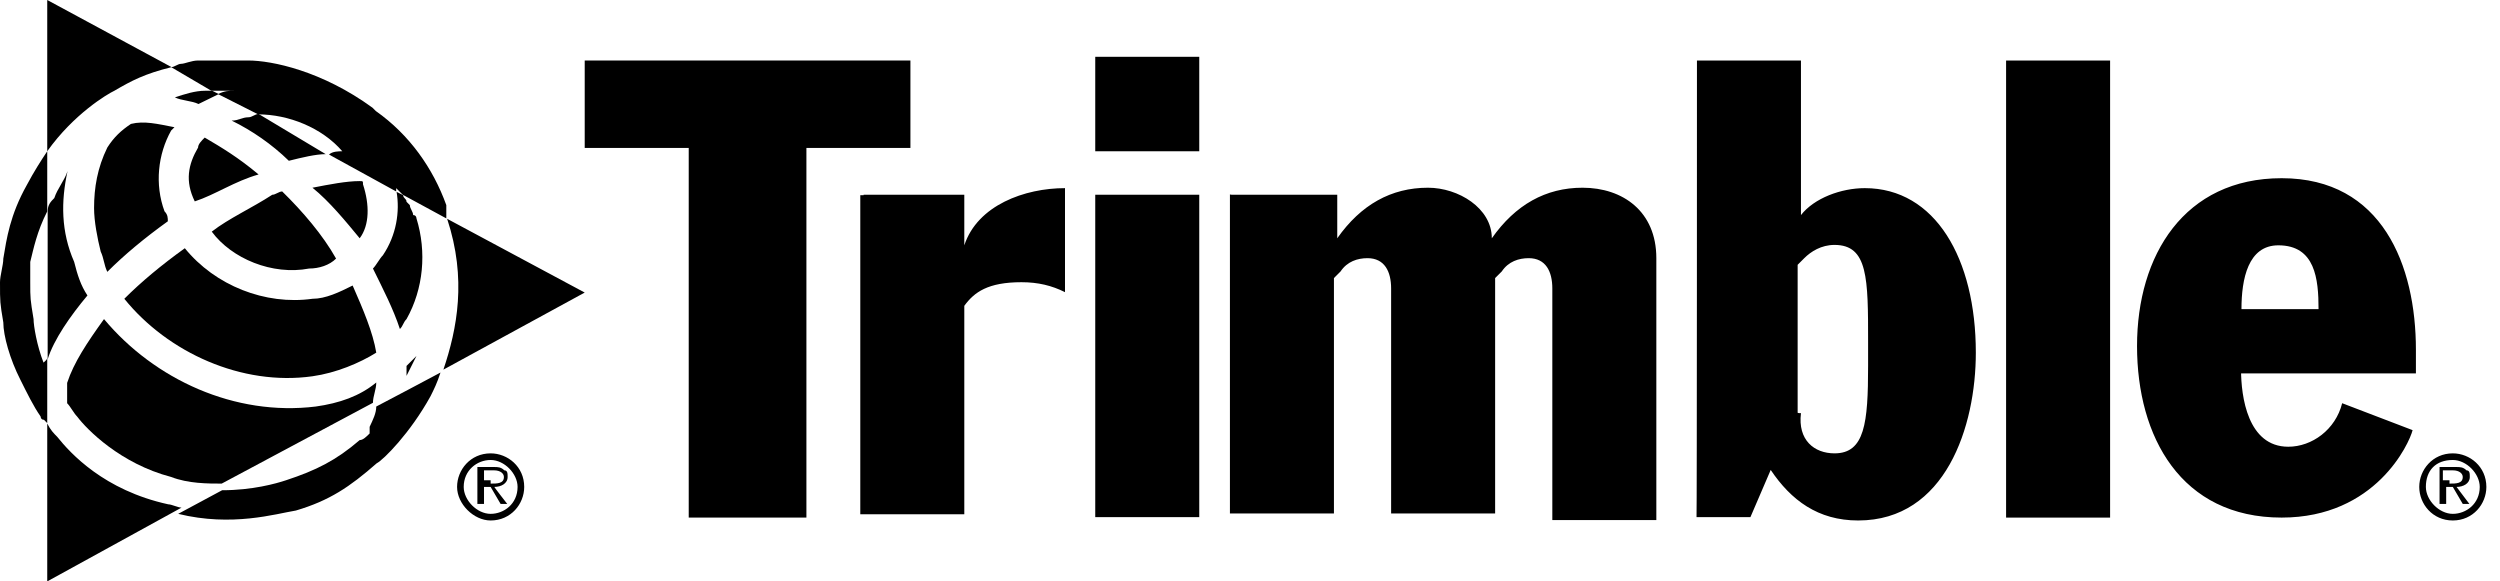
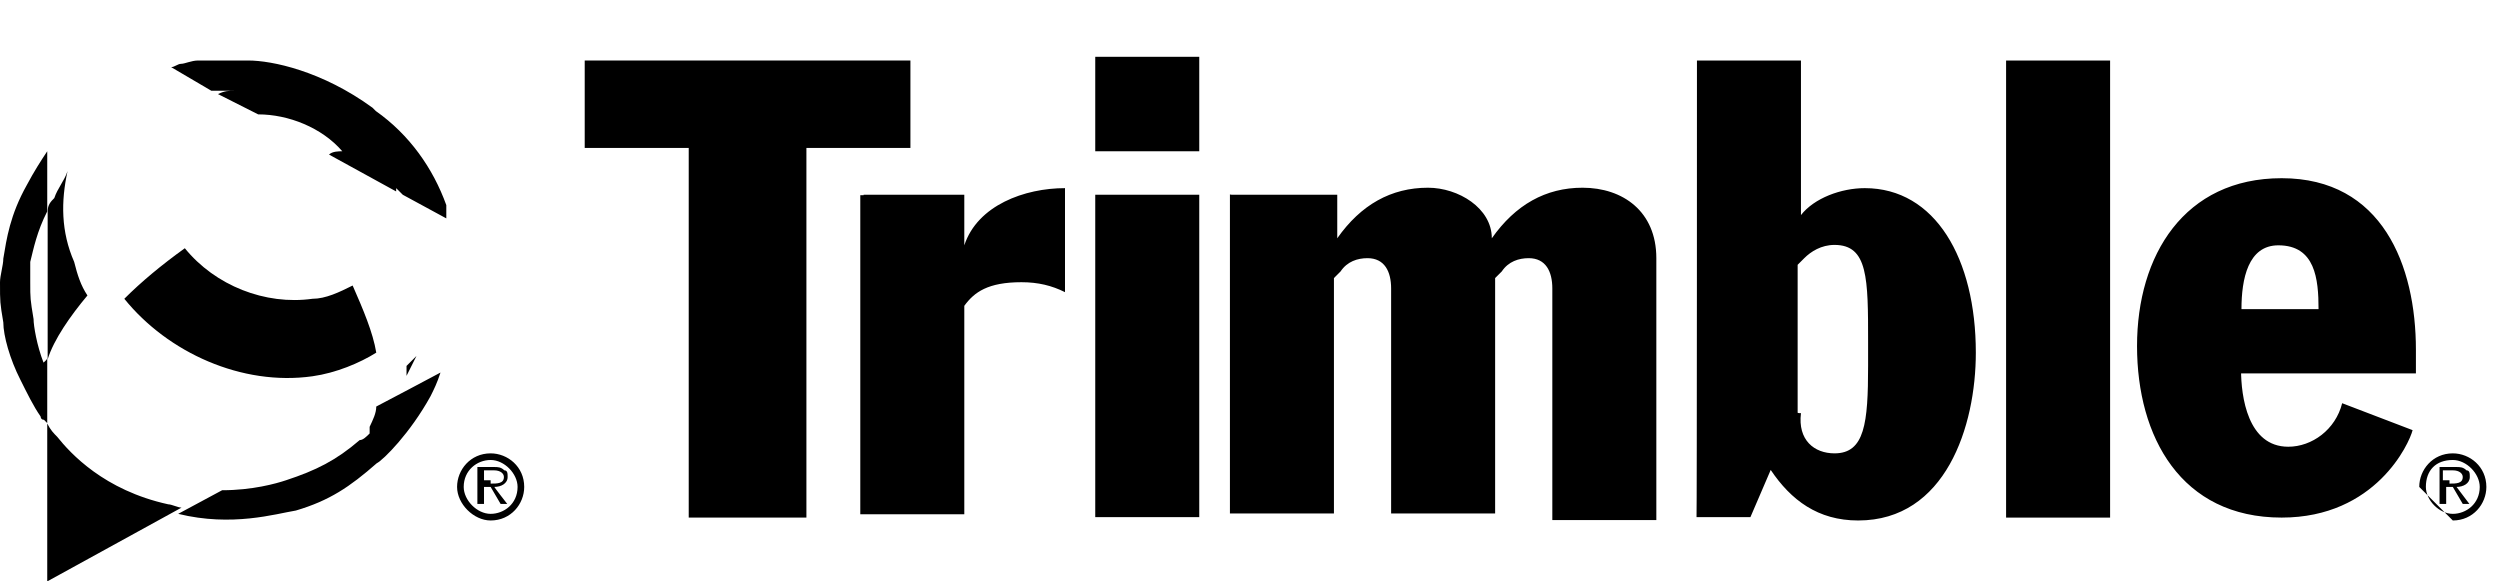
<svg xmlns="http://www.w3.org/2000/svg" width="172" height="40" viewBox="0 0 172 40" fill="none">
  <path d="M40.456 4.163H62.637V10.178H55.481V35.609H47.384V10.178H40.228V4.163H40.456Z" fill="black" />
  <path d="M59.416 13.4H66.344V16.878C67.256 14.113 70.506 12.944 73.272 12.944V20.1C72.359 19.644 71.418 19.416 70.278 19.416C67.969 19.416 67.028 20.1 66.344 21.041V35.382H59.188V13.429H59.416V13.4ZM75.353 13.4H82.509V35.581H75.353V13.4ZM84.847 13.4H92.003V16.394C93.628 14.084 95.709 12.915 98.247 12.915C100.328 12.915 102.637 14.312 102.637 16.394C104.262 14.084 106.344 12.915 108.881 12.915C111.647 12.915 113.956 14.541 113.956 17.762V35.781H106.8V19.843C106.8 18.675 106.344 17.762 105.175 17.762C104.491 17.762 103.778 17.99 103.322 18.675L102.865 19.131V35.325H95.709V19.843C95.709 18.675 95.253 17.762 94.084 17.762C93.4 17.762 92.687 17.99 92.231 18.675L91.775 19.131V35.325H84.619V13.372C84.619 13.4 84.847 13.4 84.847 13.4ZM116.75 4.163H123.906V14.797C124.818 13.628 126.672 12.944 128.297 12.944C133.143 12.944 135.937 17.791 135.937 24.263C135.937 29.337 133.856 35.809 127.841 35.809C125.075 35.809 123.222 34.412 121.825 32.331L120.428 35.581H116.721C116.75 35.581 116.75 4.163 116.75 4.163ZM123.906 28.425C123.678 30.278 124.818 31.191 126.215 31.191C128.297 31.191 128.525 29.109 128.525 25.175V23.55C128.525 19.159 128.525 16.85 126.215 16.85C125.303 16.85 124.59 17.306 124.134 17.762L123.678 18.218V28.397C123.678 28.425 123.906 28.425 123.906 28.425ZM138.019 4.163H145.175V35.61H138.019C138.019 35.581 138.019 4.163 138.019 4.163ZM154.184 25.432C154.184 27.285 154.64 30.735 157.434 30.735C159.059 30.735 160.684 29.566 161.141 27.741L165.987 29.594C165.759 30.506 163.45 35.61 156.978 35.61C150.05 35.61 147.028 30.05 147.028 23.806C147.028 17.563 150.278 12.26 156.978 12.26C163.906 12.26 166.215 18.276 166.215 24.063V25.688H154.184C154.184 25.66 154.184 25.432 154.184 25.432ZM159.516 21.269C159.516 19.188 159.287 16.878 156.75 16.878C154.669 16.878 154.213 19.188 154.213 21.269H159.516ZM75.353 3.906H82.509V10.407H75.353V3.906ZM25.887 27.969C25.887 28.425 25.659 28.881 25.431 29.366V29.822C25.203 30.05 24.975 30.278 24.747 30.278C23.122 31.675 21.753 32.36 19.672 33.044C18.988 33.272 17.363 33.728 15.282 33.728L12.259 35.353C15.966 36.266 18.959 35.353 20.356 35.125C22.666 34.441 24.063 33.5 25.916 31.875C26.372 31.647 28.225 29.794 29.622 27.256C29.85 26.8 30.078 26.344 30.306 25.631C30.278 25.66 25.887 27.969 25.887 27.969ZM15.253 6.244H16.165C15.709 6.244 15.481 6.244 14.996 6.472L17.762 7.869C19.843 7.869 22.153 8.782 23.55 10.407C23.322 10.407 22.865 10.407 22.637 10.635L27.256 13.172V12.944L27.712 13.4L30.706 15.025V14.113C29.793 11.575 28.168 9.266 25.859 7.641L25.631 7.413C22.153 4.876 18.703 4.163 17.078 4.163H13.628C13.172 4.163 12.716 4.391 12.459 4.391C12.231 4.391 12.003 4.619 11.775 4.619L14.54 6.244C14.569 6.244 15.253 6.244 15.253 6.244ZM2.994 24.947C2.537 23.778 2.309 22.41 2.309 21.953C2.081 20.556 2.081 20.556 2.081 19.416V18.019C2.309 17.107 2.537 15.938 3.25 14.541V10.407C2.794 11.091 2.338 11.804 1.853 12.716C0.684 14.797 0.456 16.422 0.228 17.791C0.228 18.247 0 18.96 0 19.416C0 20.813 -2.20916e-07 20.813 0.228 22.181C0.228 23.094 0.684 24.719 1.397 26.116C1.853 27.028 2.309 27.969 2.794 28.653C2.794 28.653 2.794 28.881 3.022 28.881L3.25 29.109V24.491C3.25 24.719 3.25 24.719 2.994 24.947Z" fill="black" />
-   <path d="M26.344 17.562C26.116 17.791 25.887 18.247 25.659 18.475C26.344 19.872 27.056 21.24 27.513 22.637C27.741 22.409 27.741 22.181 27.969 21.953C29.138 19.872 29.366 17.334 28.653 15.025C28.653 15.025 28.653 14.797 28.425 14.797C28.425 14.569 28.197 14.341 28.197 14.113L27.969 13.885C27.969 13.656 27.741 13.656 27.741 13.428L27.285 13.2C27.513 14.54 27.285 16.165 26.344 17.562ZM14.113 6.244C13.428 6.244 12.716 6.472 12.031 6.7C12.488 6.928 13.2 6.928 13.656 7.156L15.053 6.472L14.597 6.244C14.569 6.244 14.113 6.244 14.113 6.244ZM30.506 25.431L40.228 20.128L30.763 15.053C32.131 19.188 31.447 22.637 30.506 25.431ZM17.106 8.068C16.65 8.068 16.422 8.297 15.937 8.297C17.334 8.981 18.703 9.922 19.872 11.062C20.784 10.834 21.725 10.606 22.409 10.606L17.791 7.84C17.562 7.84 17.334 8.068 17.106 8.068ZM21.725 27.969C16.165 28.653 10.634 26.116 7.156 21.953C5.987 23.578 5.075 24.947 4.619 26.344V27.741C4.847 27.969 5.075 28.425 5.303 28.653C5.987 29.565 8.297 31.903 11.775 32.815C12.944 33.272 14.312 33.272 15.253 33.272L25.659 27.712C25.659 27.256 25.887 26.8 25.887 26.315C24.747 27.256 23.35 27.741 21.725 27.969ZM7.384 18.703C8.553 17.534 9.922 16.393 11.547 15.225C11.547 14.996 11.547 14.768 11.319 14.54C10.634 12.687 10.863 10.606 11.775 8.981L12.003 8.753C10.834 8.525 9.922 8.297 9.009 8.525C8.325 8.981 7.84 9.437 7.384 10.15C6.7 11.547 6.472 12.915 6.472 14.312C6.472 15.225 6.7 16.393 6.928 17.306C7.156 17.791 7.156 18.247 7.384 18.703ZM13.4 13.856C13.4 14.084 13.4 14.084 13.4 13.856C14.797 13.4 16.165 12.459 17.791 12.003C16.393 10.834 15.253 10.15 14.084 9.465C13.856 9.694 13.628 9.922 13.628 10.15C12.944 11.319 12.716 12.459 13.4 13.856ZM21.269 18.475C21.953 18.475 22.666 18.247 23.122 17.791C22.21 16.165 20.813 14.54 19.416 13.172C19.188 13.172 18.959 13.4 18.731 13.4C17.334 14.312 15.738 15.025 14.569 15.937C15.937 17.791 18.731 18.959 21.269 18.475ZM7.869 6.244C9.038 5.56 9.95 5.075 11.803 4.619L3.25 0V10.406C5.075 7.84 7.384 6.472 7.869 6.244ZM24.747 16.393C25.431 15.481 25.431 14.084 24.975 12.687C24.975 12.459 24.975 12.459 24.747 12.459C23.835 12.459 22.666 12.687 21.497 12.915C22.666 13.856 23.806 15.253 24.747 16.393C24.747 16.393 24.747 16.622 24.747 16.393Z" fill="black" />
-   <path d="M21.497 25.887C23.122 25.66 24.747 24.975 25.887 24.262C25.659 22.865 24.975 21.269 24.262 19.644C23.35 20.1 22.409 20.556 21.497 20.556C18.247 21.012 14.797 19.644 12.716 17.078C11.091 18.247 9.722 19.387 8.553 20.556C11.547 24.262 16.65 26.572 21.497 25.887ZM6.016 20.328C5.56 19.644 5.332 18.931 5.103 18.019C4.191 15.937 4.191 13.856 4.647 11.775C4.419 12.459 3.963 12.944 3.735 13.628C3.507 13.856 3.279 14.084 3.279 14.54V24.719C3.706 23.35 4.847 21.725 6.016 20.328ZM28.653 24.491L27.969 25.175V25.859L28.653 24.491ZM3.934 30.05C3.706 29.822 3.478 29.594 3.25 29.138V40L12.488 34.925C12.259 34.925 11.803 34.697 11.575 34.697C7.156 33.728 4.847 31.191 3.934 30.05ZM166.444 33.5C166.444 32.331 167.356 31.191 168.753 31.191C169.922 31.191 171.062 32.103 171.062 33.5C171.062 34.669 170.15 35.809 168.753 35.809C167.356 35.809 166.444 34.669 166.444 33.5ZM166.9 33.5C166.9 34.412 167.812 35.353 168.753 35.353C169.665 35.353 170.606 34.669 170.606 33.5C170.606 32.587 169.694 31.647 168.753 31.647C167.584 31.647 166.9 32.359 166.9 33.5ZM169.893 34.669H169.437L168.753 33.5H168.297V34.669H167.841V32.131H169.01C169.238 32.131 169.466 32.131 169.694 32.359C169.922 32.359 169.922 32.587 169.922 32.816C169.922 33.272 169.466 33.5 169.01 33.5L169.893 34.669ZM168.525 33.272C168.981 33.272 169.437 33.272 169.437 32.816C169.437 32.587 169.209 32.359 168.753 32.359H168.069V33.044H168.525V33.272ZM31.447 33.5C31.447 32.331 32.359 31.191 33.756 31.191C34.925 31.191 36.066 32.103 36.066 33.5C36.066 34.669 35.153 35.809 33.756 35.809C32.587 35.809 31.447 34.669 31.447 33.5ZM31.903 33.5C31.903 34.412 32.816 35.353 33.756 35.353C34.669 35.353 35.609 34.669 35.609 33.5C35.609 32.587 34.697 31.647 33.756 31.647C32.816 31.647 31.903 32.359 31.903 33.5ZM34.897 34.669H34.441L33.756 33.5H33.3V34.669H32.844V32.131H34.013C34.241 32.131 34.469 32.131 34.697 32.359C34.925 32.359 34.925 32.587 34.925 32.816C34.925 33.272 34.469 33.5 34.013 33.5C33.984 33.5 34.897 34.669 34.897 34.669ZM33.756 33.272C34.212 33.272 34.669 33.272 34.669 32.816C34.669 32.587 34.441 32.359 33.984 32.359H33.3V33.044H33.756C33.756 33.044 33.756 33.272 33.756 33.272Z" fill="black" />
+   <path d="M21.497 25.887C23.122 25.66 24.747 24.975 25.887 24.262C25.659 22.865 24.975 21.269 24.262 19.644C23.35 20.1 22.409 20.556 21.497 20.556C18.247 21.012 14.797 19.644 12.716 17.078C11.091 18.247 9.722 19.387 8.553 20.556C11.547 24.262 16.65 26.572 21.497 25.887ZM6.016 20.328C5.56 19.644 5.332 18.931 5.103 18.019C4.191 15.937 4.191 13.856 4.647 11.775C4.419 12.459 3.963 12.944 3.735 13.628C3.507 13.856 3.279 14.084 3.279 14.54V24.719C3.706 23.35 4.847 21.725 6.016 20.328ZM28.653 24.491L27.969 25.175V25.859L28.653 24.491ZM3.934 30.05C3.706 29.822 3.478 29.594 3.25 29.138V40L12.488 34.925C12.259 34.925 11.803 34.697 11.575 34.697C7.156 33.728 4.847 31.191 3.934 30.05ZM166.444 33.5C166.444 32.331 167.356 31.191 168.753 31.191C169.922 31.191 171.062 32.103 171.062 33.5C171.062 34.669 170.15 35.809 168.753 35.809ZM166.9 33.5C166.9 34.412 167.812 35.353 168.753 35.353C169.665 35.353 170.606 34.669 170.606 33.5C170.606 32.587 169.694 31.647 168.753 31.647C167.584 31.647 166.9 32.359 166.9 33.5ZM169.893 34.669H169.437L168.753 33.5H168.297V34.669H167.841V32.131H169.01C169.238 32.131 169.466 32.131 169.694 32.359C169.922 32.359 169.922 32.587 169.922 32.816C169.922 33.272 169.466 33.5 169.01 33.5L169.893 34.669ZM168.525 33.272C168.981 33.272 169.437 33.272 169.437 32.816C169.437 32.587 169.209 32.359 168.753 32.359H168.069V33.044H168.525V33.272ZM31.447 33.5C31.447 32.331 32.359 31.191 33.756 31.191C34.925 31.191 36.066 32.103 36.066 33.5C36.066 34.669 35.153 35.809 33.756 35.809C32.587 35.809 31.447 34.669 31.447 33.5ZM31.903 33.5C31.903 34.412 32.816 35.353 33.756 35.353C34.669 35.353 35.609 34.669 35.609 33.5C35.609 32.587 34.697 31.647 33.756 31.647C32.816 31.647 31.903 32.359 31.903 33.5ZM34.897 34.669H34.441L33.756 33.5H33.3V34.669H32.844V32.131H34.013C34.241 32.131 34.469 32.131 34.697 32.359C34.925 32.359 34.925 32.587 34.925 32.816C34.925 33.272 34.469 33.5 34.013 33.5C33.984 33.5 34.897 34.669 34.897 34.669ZM33.756 33.272C34.212 33.272 34.669 33.272 34.669 32.816C34.669 32.587 34.441 32.359 33.984 32.359H33.3V33.044H33.756C33.756 33.044 33.756 33.272 33.756 33.272Z" fill="black" />
</svg>